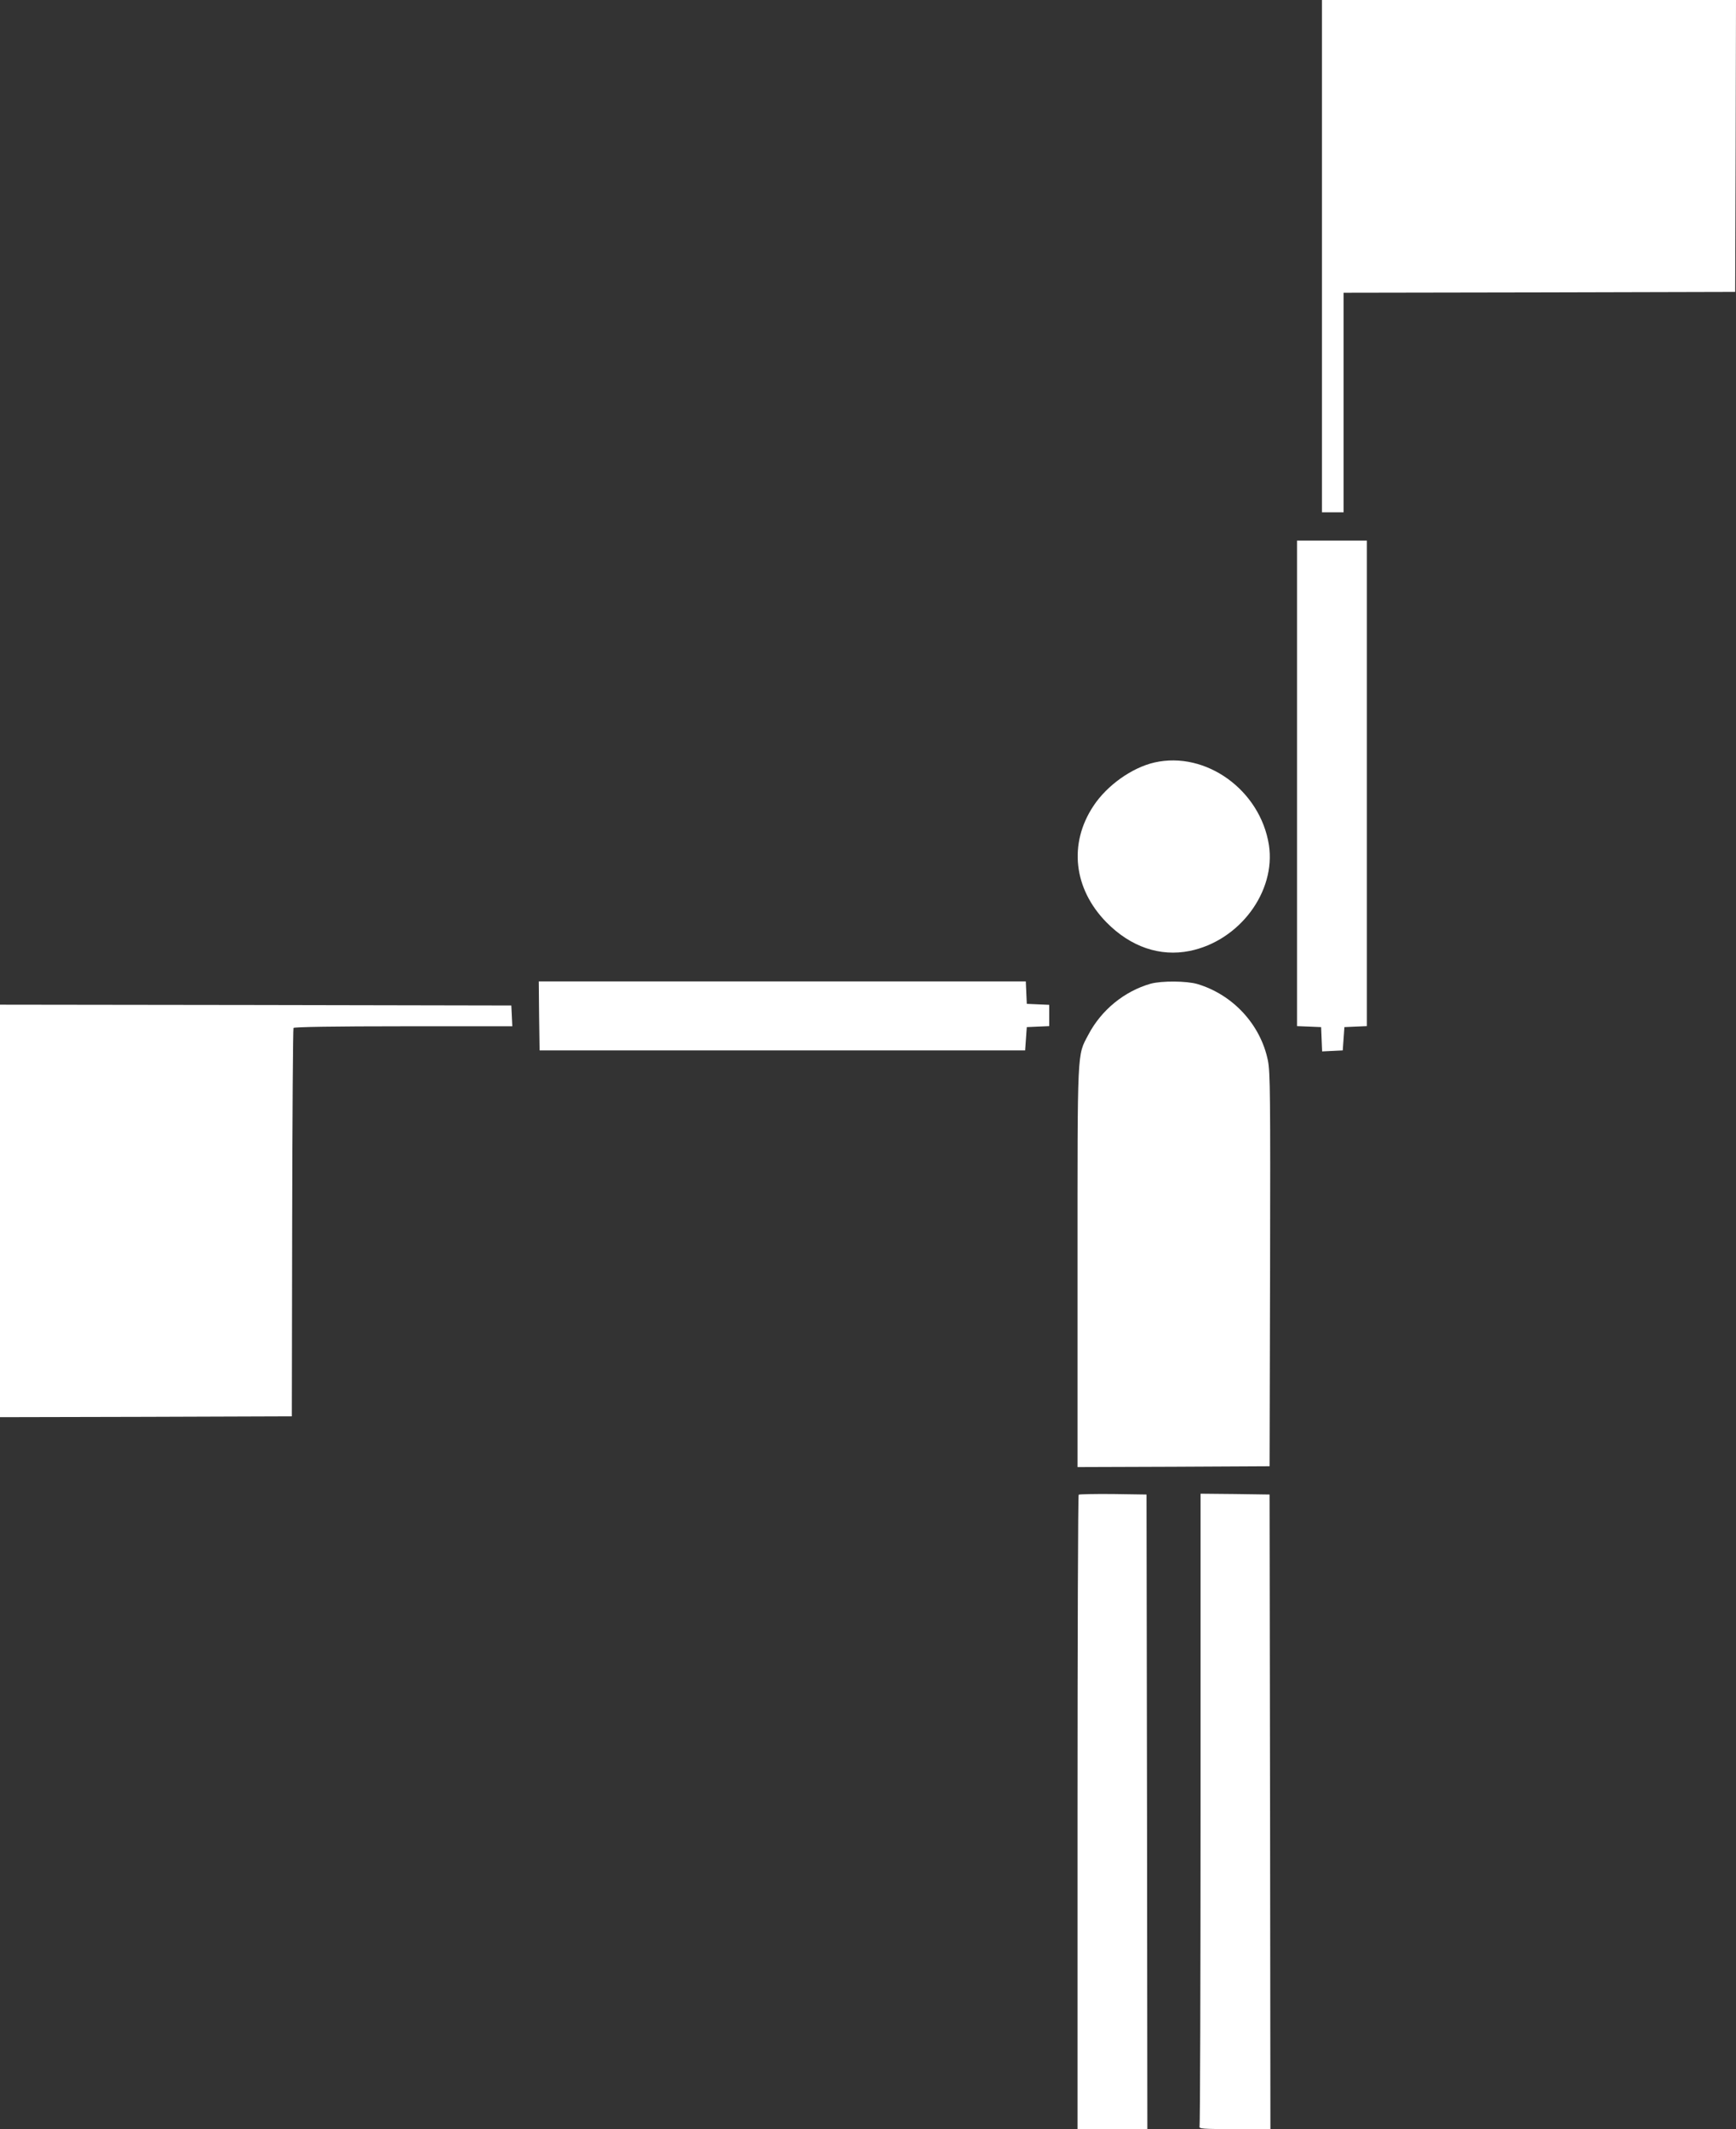
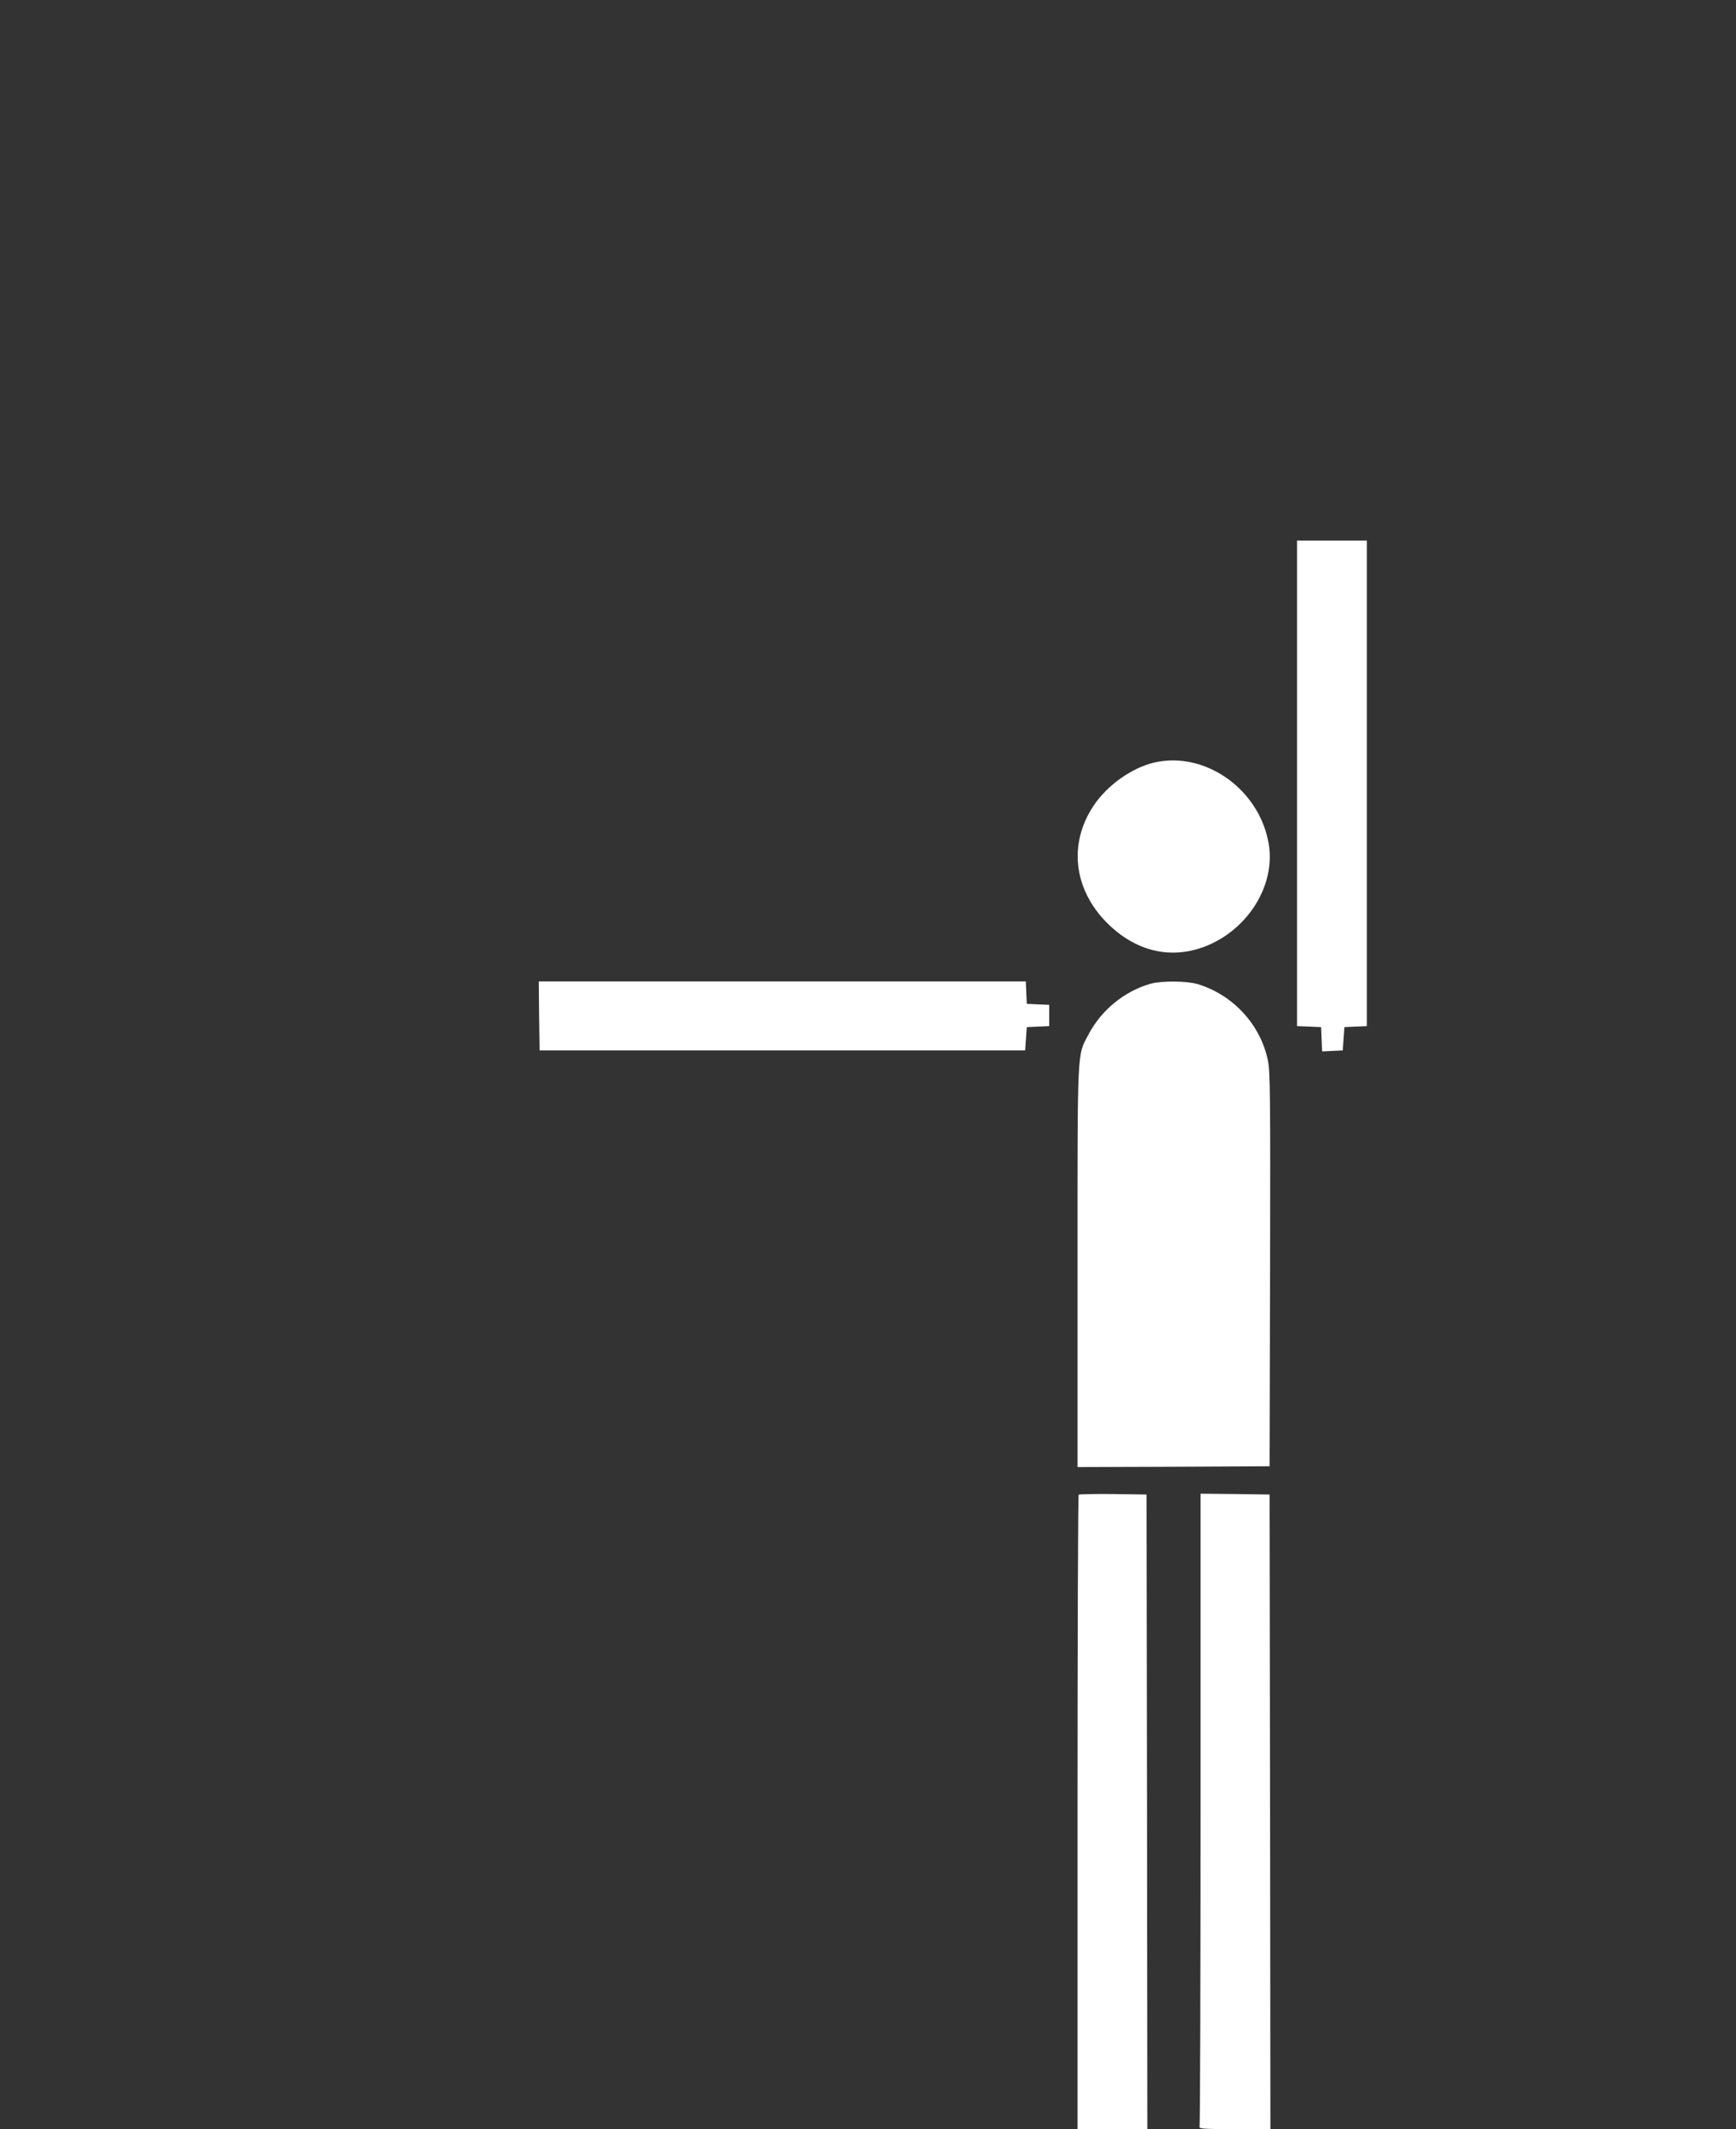
<svg xmlns="http://www.w3.org/2000/svg" version="1.0" width="1044pt" height="1280pt" viewBox="0 0 1044 1280" preserveAspectRatio="xMidYMid meet">
  <rect x="0" y="0" width="1044" height="1280" fill="#333333" stroke="none" />
  <g transform="translate(0,1280) scale(0.1,-0.1)" fill="#ffffff" stroke="none">
-     <path d="M7950 11260 l0 -1540 65 0 65 0 0 660 0 660 1178 2 1177 3 3 878 2 877 -1245 0 -1245 0 0 -1540z" />
    <path d="M7800 8090 l0 -1459 73 -3 72 -3 3 -73 3 -73 62 3 62 3 5 70 5 70 68 3 67 3 0 1459 0 1460 -210 0 -210 0 0 -1460z" />
    <path d="M6943 8216 c-136 -31 -286 -138 -367 -261 -151 -227 -120 -499 79 -701 145 -147 321 -207 500 -171 299 61 519 356 476 637 -52 330 -379 566 -688 496z" />
    <path d="M3242 6693 l3 -208 1460 0 1460 0 5 70 5 70 68 3 67 3 0 64 0 64 -67 3 -68 3 -3 68 -3 67 -1465 0 -1464 0 2 -207z" />
    <path d="M6920 6886 c-158 -45 -297 -158 -375 -307 -68 -129 -65 -66 -65 -1397 l0 -1202 578 2 577 3 3 1180 c2 1043 1 1189 -13 1259 -44 216 -210 396 -424 460 -65 19 -215 20 -281 2z" />
-     <path d="M0 5520 l0 -1240 878 2 877 3 2 1163 c1 639 5 1167 8 1172 4 6 252 10 661 10 l655 0 -3 63 -3 62 -1537 3 -1538 2 0 -1240z" />
    <path d="M6487 3814 c-4 -4 -7 -864 -7 -1911 l0 -1903 210 0 210 0 -2 1907 -3 1908 -201 3 c-110 1 -203 -1 -207 -4z" />
-     <path d="M7220 1926 c0 -1042 -3 -1901 -6 -1910 -5 -14 17 -16 210 -16 l216 0 -2 1907 -3 1908 -207 3 -208 2 0 -1894z" />
+     <path d="M7220 1926 c0 -1042 -3 -1901 -6 -1910 -5 -14 17 -16 210 -16 l216 0 -2 1907 -3 1908 -207 3 -208 2 0 -1894" />
  </g>
</svg>